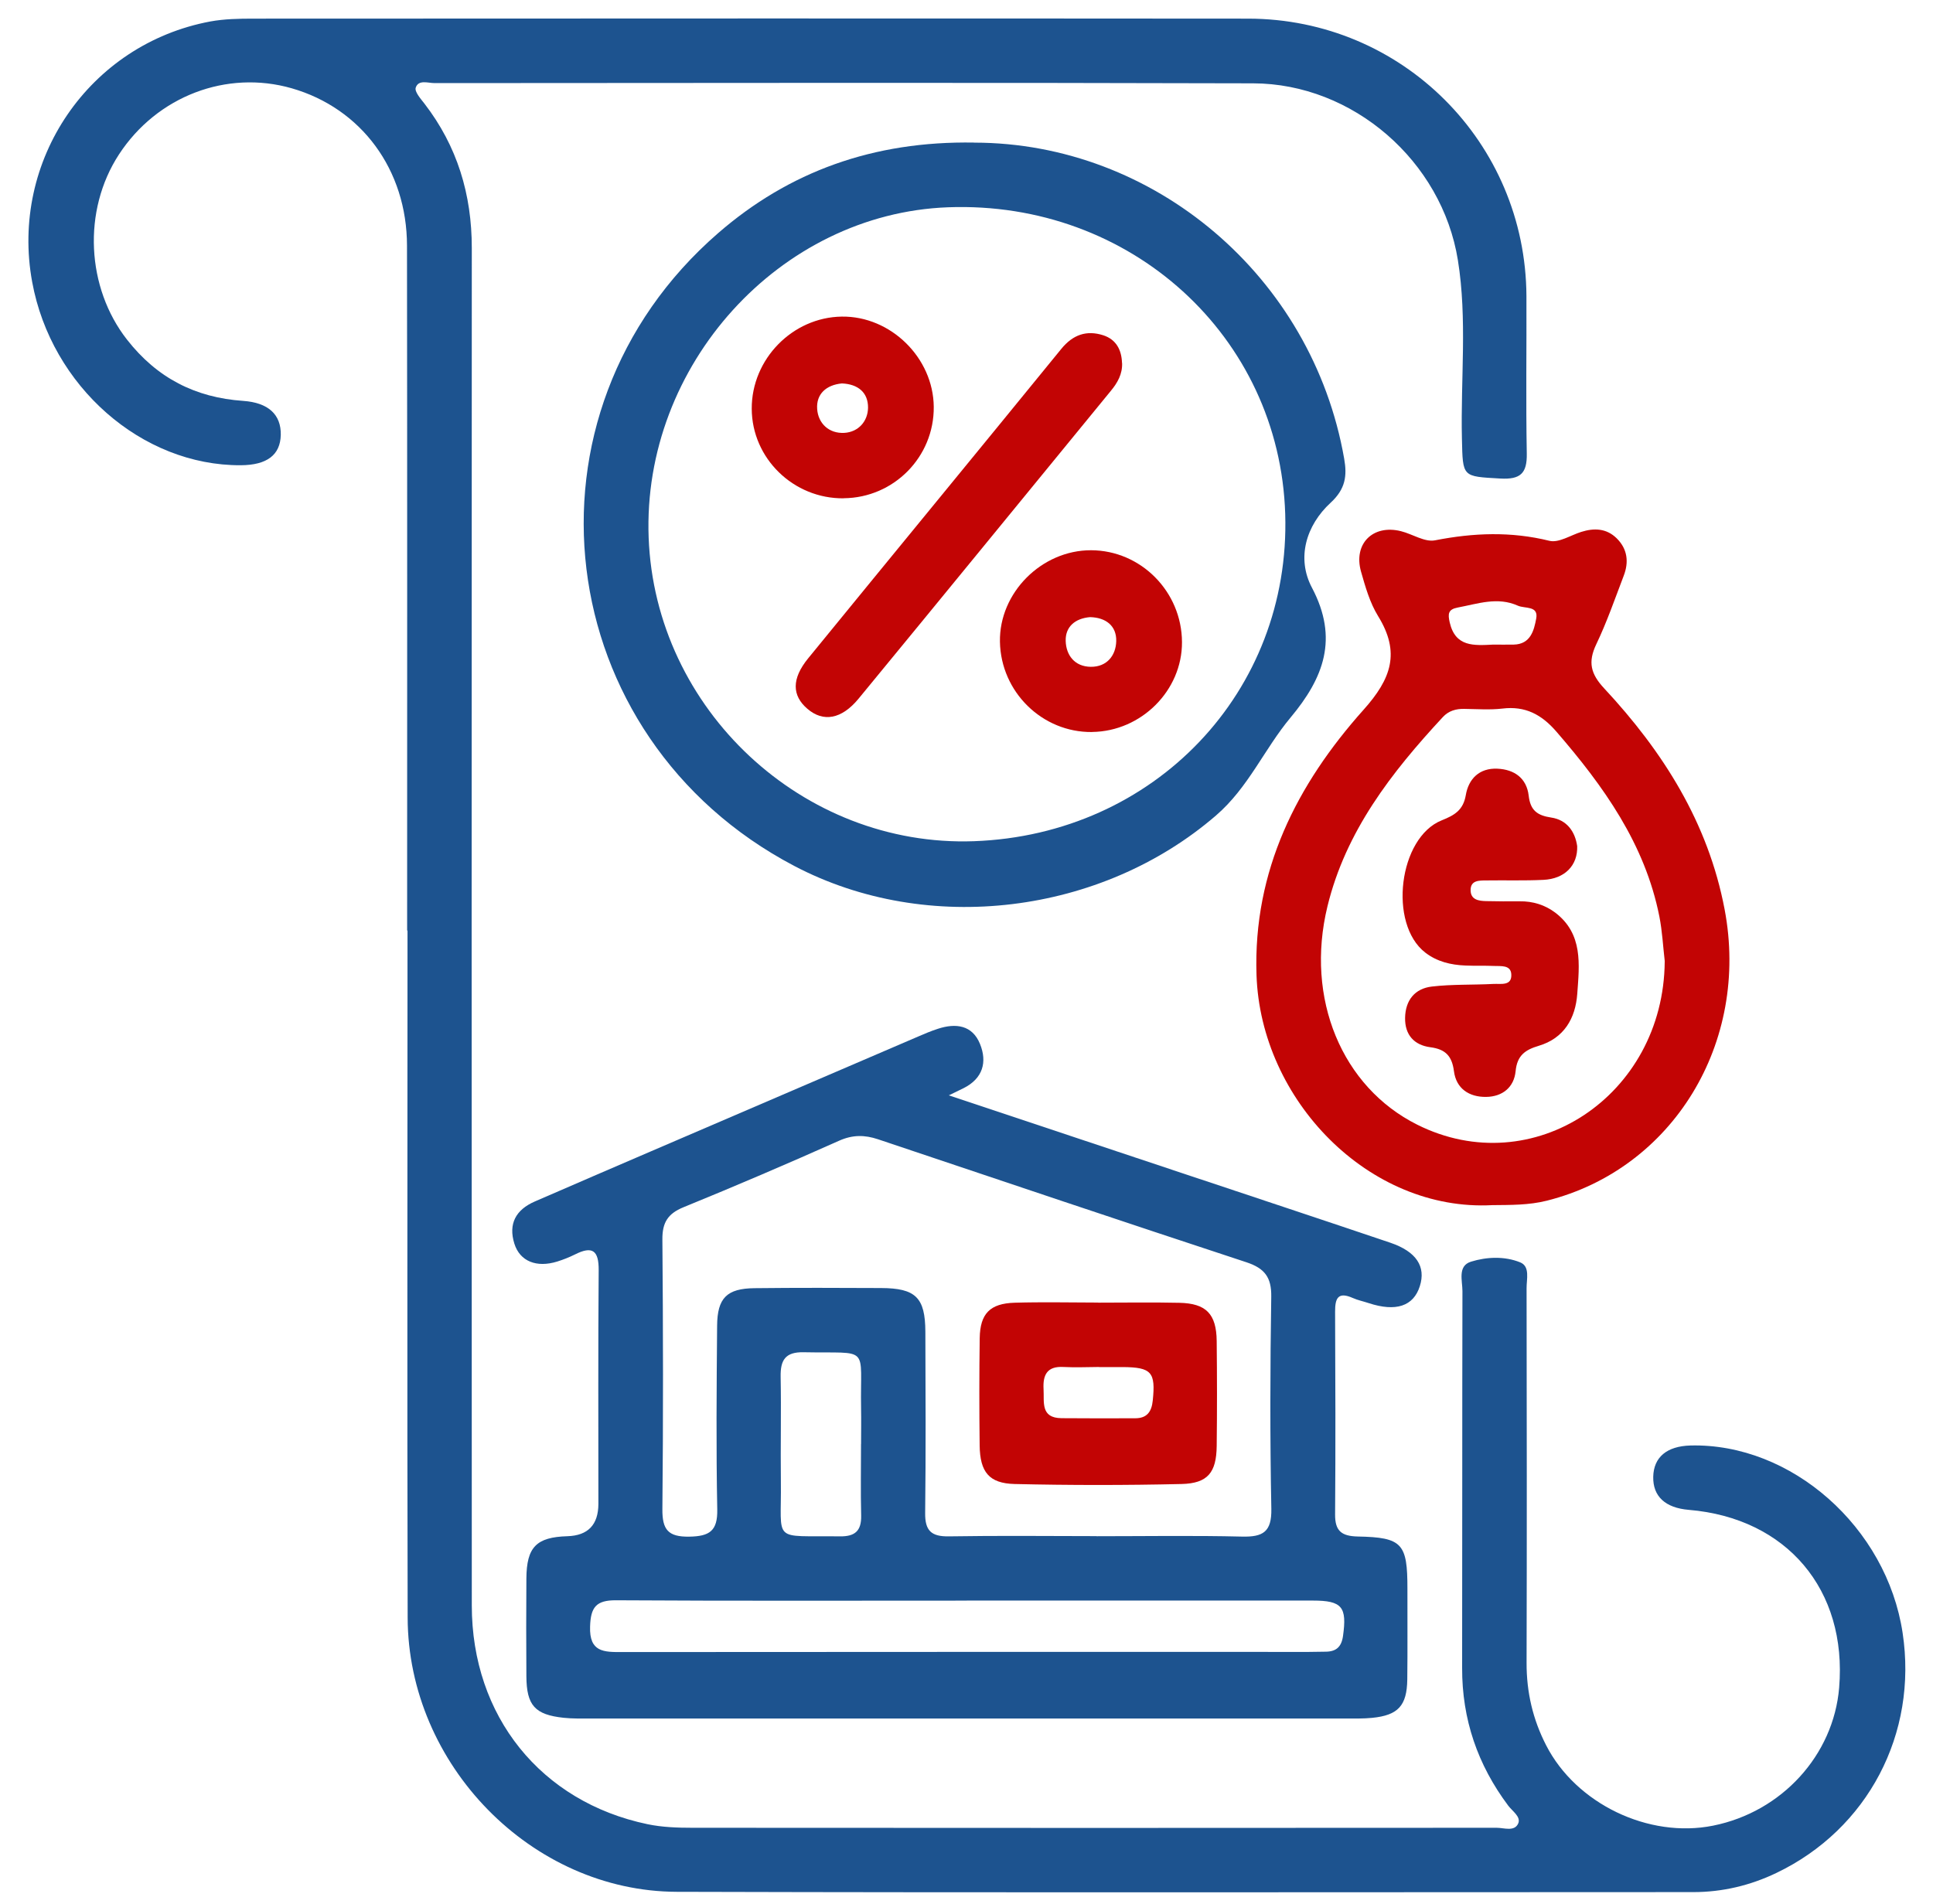
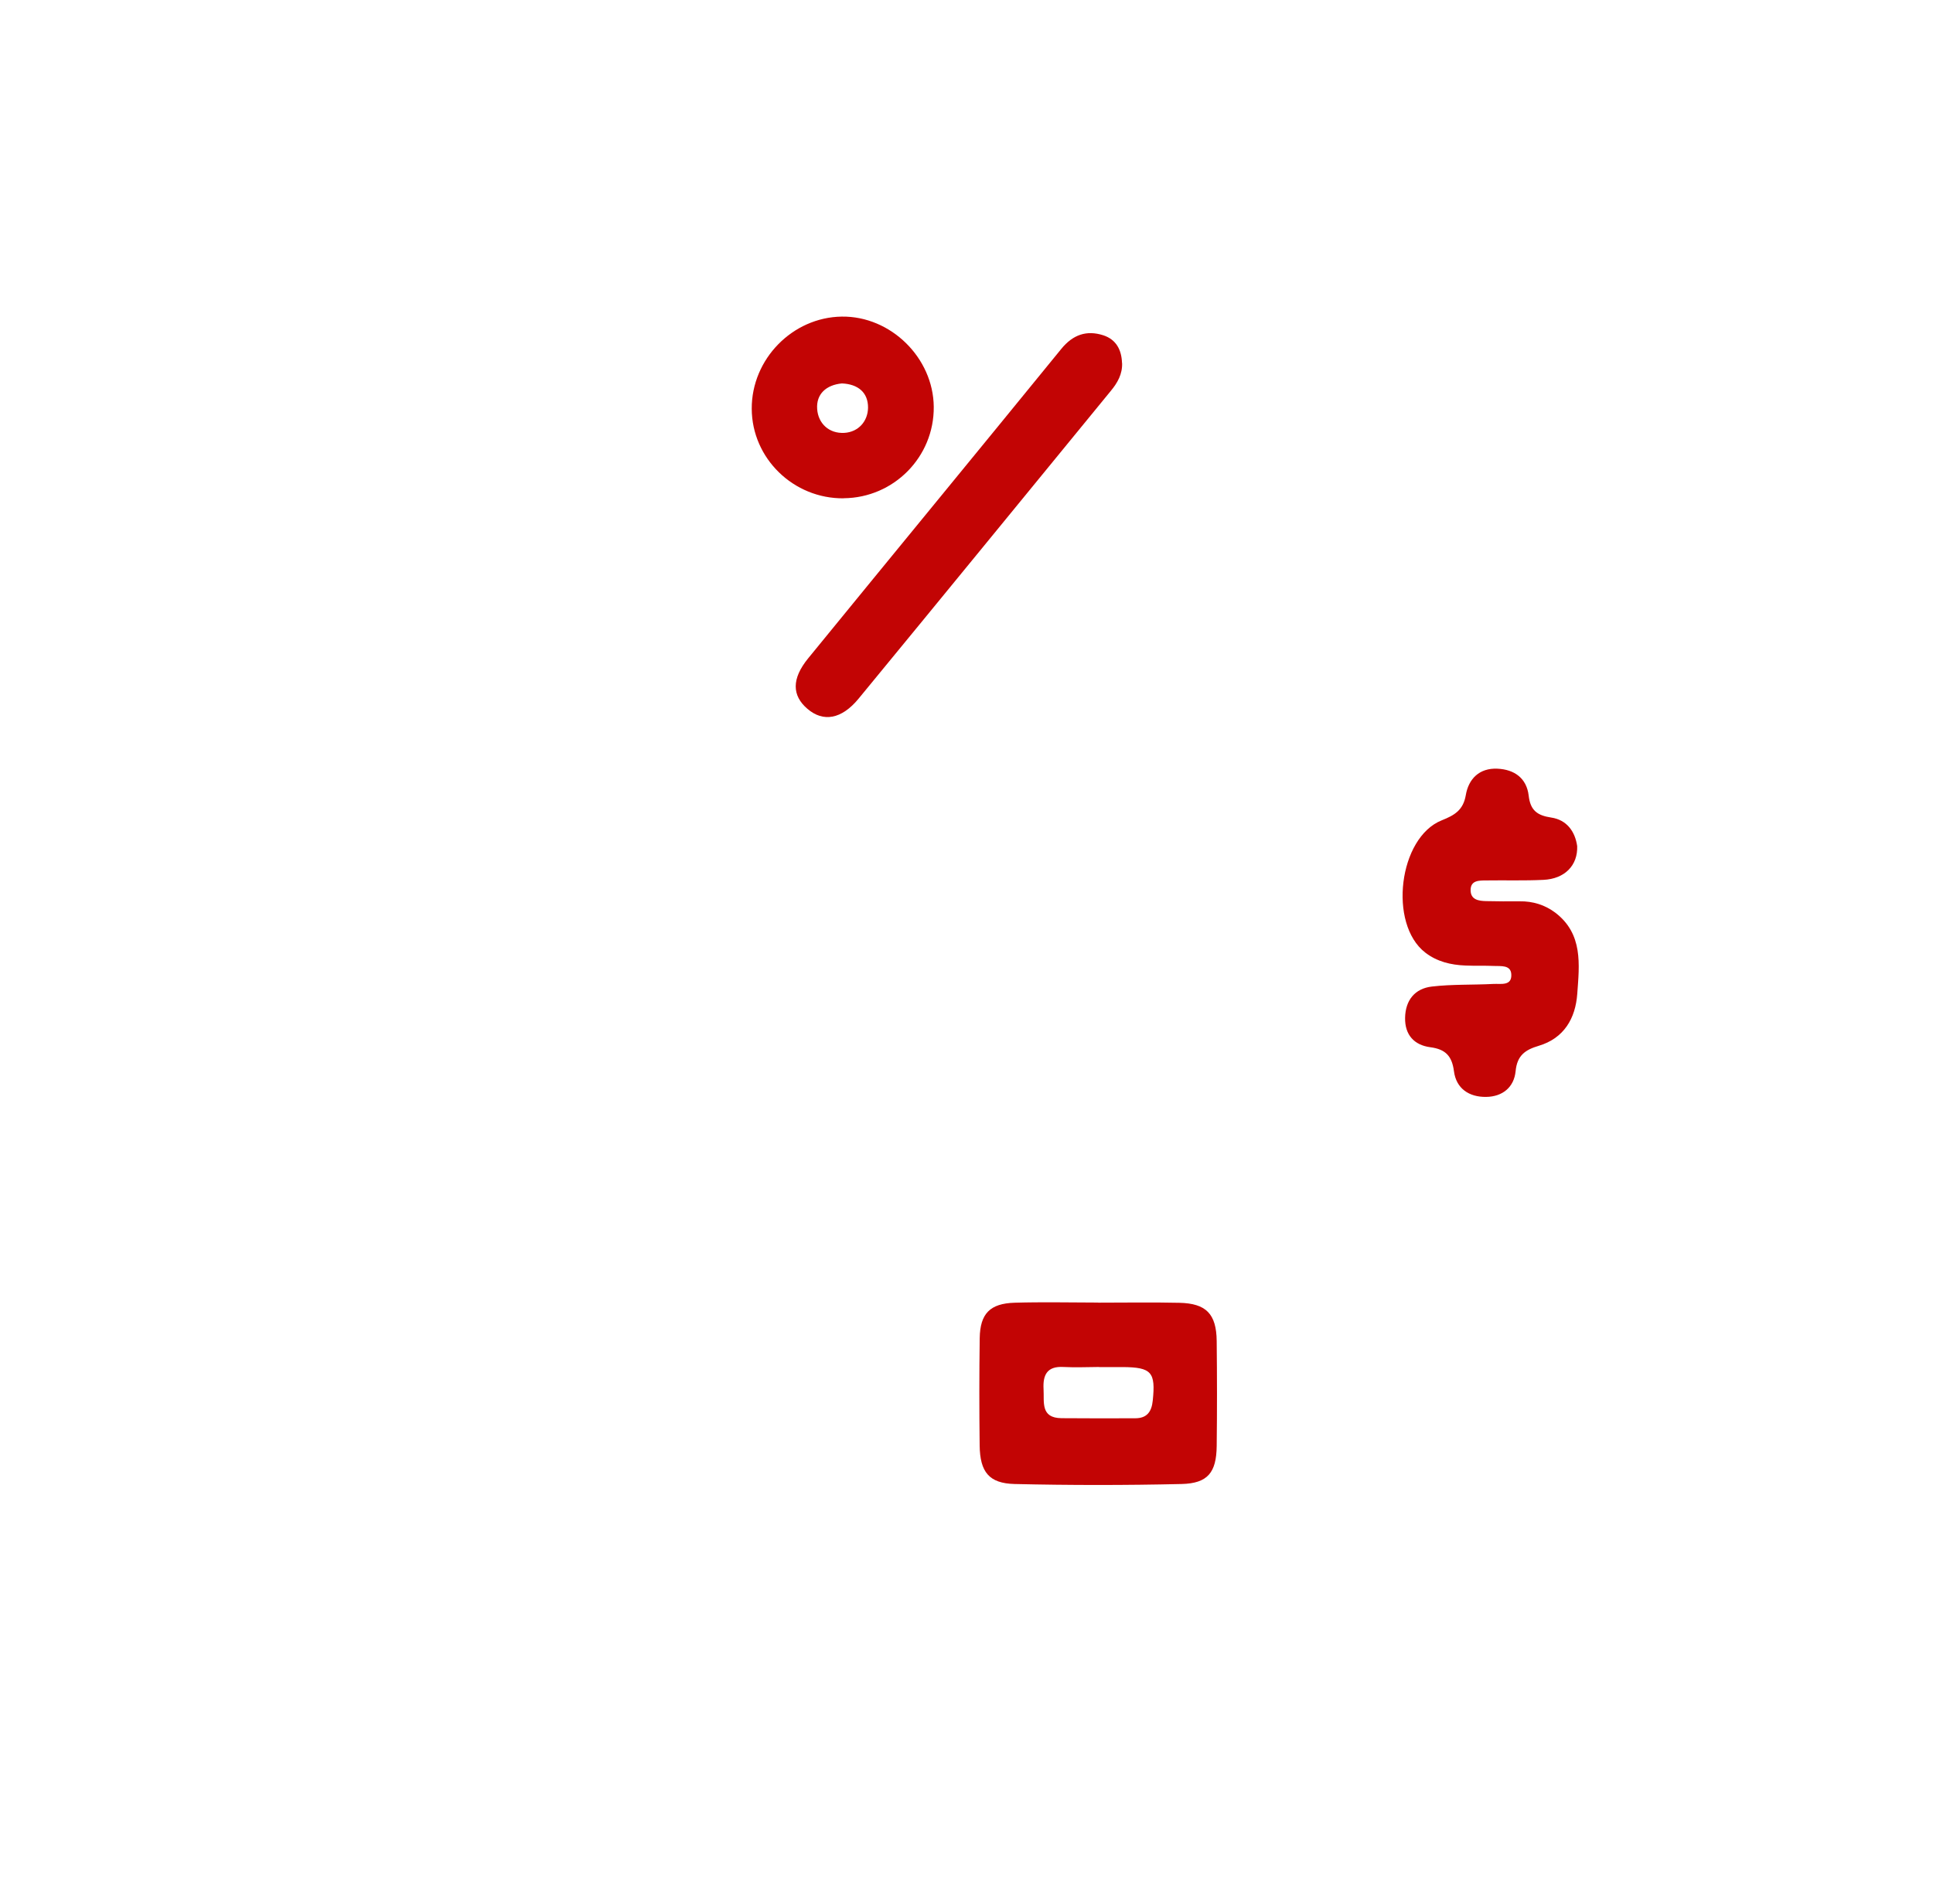
<svg xmlns="http://www.w3.org/2000/svg" width="67" height="66" viewBox="0 0 67 66" fill="none">
-   <path d="M14.112 32.258C14.112 24.345 14.117 16.433 14.107 8.52C14.105 5.884 12.525 3.755 10.112 3.061C7.856 2.413 5.443 3.335 4.126 5.35C2.848 7.305 2.999 9.981 4.402 11.774C5.443 13.106 6.77 13.784 8.428 13.898C9.304 13.959 9.745 14.374 9.732 15.076C9.717 15.774 9.254 16.124 8.345 16.129C4.914 16.147 1.779 13.392 1.116 9.779C0.338 5.563 3.091 1.529 7.291 0.744C7.775 0.656 8.279 0.646 8.772 0.646C20.27 0.641 31.765 0.636 43.261 0.646C48.596 0.651 52.882 4.935 52.908 10.265C52.915 12.085 52.887 13.903 52.92 15.724C52.933 16.415 52.697 16.628 52.004 16.59C50.679 16.514 50.702 16.552 50.672 15.21C50.624 13.146 50.862 11.07 50.532 9.019C49.981 5.586 46.897 2.897 43.433 2.889C33.976 2.861 24.521 2.876 15.064 2.881C14.836 2.881 14.502 2.75 14.409 3.041C14.366 3.18 14.578 3.421 14.71 3.59C15.849 5.067 16.353 6.738 16.353 8.596C16.346 24.282 16.346 39.97 16.353 55.656C16.353 59.497 18.748 62.469 22.445 63.242C22.952 63.348 23.486 63.366 24.005 63.366C33.295 63.373 42.587 63.373 51.877 63.366C52.133 63.366 52.495 63.51 52.624 63.214C52.723 62.983 52.421 62.791 52.277 62.599C51.216 61.183 50.674 59.603 50.679 57.828C50.687 53.473 50.679 49.116 50.69 44.761C50.69 44.401 50.515 43.887 50.986 43.74C51.53 43.571 52.151 43.545 52.69 43.763C53.042 43.905 52.91 44.348 52.913 44.664C52.92 48.992 52.925 53.321 52.913 57.648C52.91 58.666 53.13 59.611 53.594 60.512C54.629 62.53 57.141 63.743 59.379 63.292C61.759 62.814 63.552 60.849 63.747 58.509C64.031 55.114 61.929 52.627 58.534 52.344C57.718 52.276 57.288 51.873 57.303 51.197C57.318 50.518 57.774 50.136 58.592 50.113C62.089 50.025 65.395 52.944 65.947 56.61C66.477 60.105 64.74 63.416 61.569 64.933C60.666 65.366 59.701 65.596 58.693 65.596C46.95 65.596 35.204 65.619 23.46 65.586C18.424 65.571 14.143 61.178 14.13 56.081C14.11 48.141 14.125 40.2 14.125 32.263L14.112 32.258Z" fill="#1D538F" />
-   <path d="M32.882 37.972C35.718 38.917 38.351 39.795 40.984 40.674C43.387 41.477 45.793 42.272 48.193 43.084C49.094 43.391 49.429 43.91 49.213 44.589C48.993 45.285 48.383 45.487 47.438 45.176C47.256 45.115 47.064 45.077 46.889 44.999C46.375 44.771 46.274 45.009 46.276 45.475C46.286 47.817 46.294 50.159 46.276 52.501C46.271 53.081 46.504 53.255 47.061 53.268C48.608 53.298 48.785 53.511 48.783 55.084C48.78 56.132 48.791 57.178 48.778 58.226C48.765 59.135 48.459 59.466 47.56 59.555C47.259 59.585 46.955 59.578 46.651 59.578C37.916 59.578 29.18 59.578 20.447 59.578C20.144 59.578 19.84 59.585 19.538 59.553C18.541 59.446 18.252 59.125 18.245 58.117C18.237 56.988 18.237 55.858 18.245 54.727C18.252 53.633 18.591 53.291 19.665 53.258C20.381 53.236 20.739 52.862 20.741 52.136C20.741 49.437 20.729 46.736 20.751 44.036C20.756 43.348 20.531 43.186 19.928 43.49C19.731 43.588 19.526 43.669 19.316 43.735C18.599 43.958 18.022 43.73 17.829 43.117C17.612 42.424 17.883 41.938 18.536 41.654C19.875 41.072 21.215 40.494 22.557 39.917C25.643 38.59 28.73 37.263 31.819 35.937C32.047 35.838 32.274 35.742 32.51 35.666C33.13 35.463 33.702 35.537 33.968 36.192C34.224 36.82 34.067 37.388 33.404 37.722C33.307 37.77 33.209 37.818 32.885 37.975L32.882 37.972ZM38.009 53.258C39.691 53.258 41.372 53.23 43.053 53.271C43.78 53.288 44.081 53.106 44.066 52.309C44.018 49.855 44.025 47.401 44.063 44.95C44.073 44.282 43.833 43.971 43.21 43.763C38.946 42.36 34.69 40.927 30.434 39.497C29.97 39.342 29.555 39.337 29.084 39.547C27.297 40.345 25.499 41.115 23.688 41.854C23.144 42.077 22.954 42.388 22.959 42.971C22.985 46.085 22.99 49.199 22.959 52.314C22.952 53.028 23.154 53.286 23.893 53.273C24.592 53.261 24.876 53.076 24.861 52.331C24.82 50.209 24.838 48.088 24.856 45.963C24.863 44.999 25.192 44.669 26.154 44.659C27.616 44.642 29.076 44.647 30.537 44.654C31.738 44.659 32.069 44.983 32.074 46.166C32.082 48.26 32.092 50.356 32.067 52.45C32.059 53.066 32.279 53.273 32.887 53.263C34.596 53.235 36.305 53.253 38.014 53.255L38.009 53.258ZM33.51 55.491C29.459 55.491 25.405 55.504 21.354 55.479C20.66 55.474 20.473 55.722 20.453 56.39C20.422 57.281 20.934 57.276 21.561 57.274C29.499 57.266 37.44 57.269 45.377 57.269C45.57 57.269 45.762 57.264 45.957 57.261C46.314 57.256 46.497 57.094 46.55 56.719C46.691 55.709 46.522 55.489 45.502 55.489C41.504 55.489 37.508 55.489 33.51 55.489V55.491ZM29.844 50.065H29.846C29.846 49.652 29.854 49.24 29.846 48.827C29.806 46.606 30.201 46.928 27.854 46.88C27.218 46.867 27.048 47.153 27.058 47.728C27.081 48.938 27.051 50.149 27.066 51.361C27.094 53.521 26.719 53.23 29.107 53.263C29.631 53.271 29.861 53.078 29.849 52.541C29.828 51.716 29.844 50.891 29.844 50.065Z" fill="#1D538F" />
-   <path d="M33.771 4.945C39.989 4.95 45.481 9.568 46.59 15.898C46.697 16.498 46.636 16.954 46.122 17.428C45.264 18.218 44.934 19.355 45.474 20.375C46.405 22.14 45.881 23.5 44.734 24.874C43.823 25.963 43.273 27.302 42.147 28.272C38.179 31.698 32.163 32.455 27.527 30.019C19.055 25.566 17.677 14.341 24.894 8.08C27.342 5.955 30.264 4.882 33.771 4.943V4.945ZM33.758 29.163C40.02 28.938 44.739 23.976 44.547 17.82C44.355 11.657 39.182 6.95 32.859 7.186C27.026 7.404 22.258 12.662 22.483 18.636C22.706 24.596 27.828 29.376 33.761 29.163H33.758Z" fill="#1D538F" />
-   <path d="M51.723 41.78C47.456 42.008 43.696 38.142 43.552 33.8C43.433 30.184 44.947 27.199 47.261 24.608C48.231 23.525 48.542 22.616 47.765 21.357C47.482 20.897 47.325 20.347 47.175 19.818C46.902 18.853 47.585 18.172 48.558 18.415C48.958 18.514 49.381 18.803 49.74 18.732C51.072 18.471 52.373 18.42 53.705 18.749C54.027 18.828 54.437 18.557 54.804 18.441C55.255 18.299 55.68 18.314 56.035 18.661C56.412 19.033 56.463 19.484 56.28 19.96C55.976 20.757 55.695 21.57 55.328 22.337C55.035 22.953 55.133 23.36 55.602 23.864C57.642 26.054 59.207 28.52 59.777 31.526C60.656 36.149 57.982 40.53 53.614 41.626C52.989 41.783 52.358 41.773 51.725 41.78H51.723ZM57.703 33.331C57.642 32.812 57.617 32.288 57.516 31.776C57.017 29.255 55.581 27.254 53.943 25.36C53.429 24.768 52.865 24.469 52.075 24.565C51.639 24.616 51.194 24.581 50.753 24.576C50.462 24.57 50.209 24.644 50.008 24.862C48.231 26.778 46.644 28.817 46.011 31.422C45.233 34.62 46.514 37.686 49.122 38.99C53.128 40.995 57.665 37.992 57.701 33.334L57.703 33.331ZM51.761 22.347C51.973 22.347 52.221 22.352 52.467 22.347C53.054 22.335 53.171 21.851 53.247 21.444C53.331 20.99 52.857 21.107 52.611 20.998C51.907 20.681 51.224 20.932 50.533 21.061C50.191 21.124 50.181 21.281 50.249 21.58C50.447 22.436 51.087 22.38 51.761 22.347Z" fill="#C20404" />
  <path d="M38.065 45.161C39.002 45.161 39.939 45.145 40.876 45.166C41.807 45.186 42.162 45.551 42.172 46.492C42.185 47.705 42.187 48.918 42.172 50.131C42.162 51.048 41.863 51.427 40.954 51.448C39.027 51.493 37.095 51.493 35.169 51.448C34.28 51.427 33.968 51.03 33.956 50.113C33.941 48.873 33.941 47.632 33.958 46.391C33.971 45.541 34.315 45.188 35.171 45.163C36.136 45.135 37.1 45.156 38.065 45.158V45.161ZM38.096 47.391C37.683 47.394 37.27 47.412 36.86 47.391C36.293 47.358 36.143 47.667 36.171 48.159C36.197 48.609 36.06 49.159 36.794 49.166C37.645 49.174 38.495 49.171 39.346 49.169C39.751 49.169 39.916 48.949 39.956 48.554C40.058 47.574 39.916 47.401 38.918 47.394C38.645 47.394 38.369 47.394 38.096 47.394V47.391Z" fill="#C20404" />
  <path d="M38.893 12.584C38.908 12.966 38.736 13.27 38.5 13.554C35.589 17.109 32.682 20.669 29.762 24.218C29.17 24.94 28.532 25.044 27.985 24.573C27.448 24.112 27.436 23.532 28.008 22.828C30.93 19.248 33.867 15.678 36.786 12.095C37.186 11.604 37.66 11.437 38.242 11.624C38.685 11.769 38.875 12.126 38.89 12.582L38.893 12.584Z" fill="#C20404" />
  <path d="M29.244 17.276C27.502 17.294 26.063 15.891 26.056 14.172C26.048 12.452 27.468 10.999 29.178 10.976C30.872 10.953 32.35 12.404 32.365 14.103C32.381 15.838 30.983 17.258 29.244 17.273V17.276ZM29.18 13.293C28.641 13.344 28.286 13.658 28.324 14.182C28.36 14.683 28.737 15.037 29.266 15.007C29.755 14.977 30.079 14.605 30.087 14.139C30.094 13.604 29.735 13.316 29.183 13.293H29.18Z" fill="#C20404" />
-   <path d="M37.852 25.378C36.128 25.398 34.69 23.991 34.659 22.249C34.629 20.552 36.103 19.071 37.819 19.076C39.546 19.081 40.962 20.512 40.969 22.261C40.977 23.938 39.559 25.355 37.855 25.376L37.852 25.378ZM37.781 21.395C37.267 21.438 36.925 21.727 36.938 22.218C36.951 22.715 37.25 23.112 37.809 23.117C38.369 23.122 38.678 22.722 38.69 22.228C38.703 21.694 38.328 21.408 37.784 21.395H37.781Z" fill="#C20404" />
  <path d="M54.667 29.328C54.693 30.004 54.234 30.468 53.5 30.503C52.839 30.536 52.178 30.513 51.517 30.523C51.269 30.526 50.968 30.513 50.973 30.868C50.978 31.194 51.254 31.235 51.515 31.24C51.9 31.247 52.287 31.252 52.672 31.247C53.13 31.24 53.551 31.371 53.91 31.642C54.875 32.379 54.743 33.438 54.67 34.45C54.609 35.309 54.209 35.995 53.335 36.256C52.862 36.397 52.586 36.59 52.533 37.134C52.48 37.691 52.082 38.02 51.512 38.028C50.92 38.036 50.474 37.739 50.396 37.139C50.327 36.608 50.102 36.375 49.578 36.306C49.018 36.233 48.692 35.878 48.702 35.288C48.712 34.678 49.039 34.271 49.629 34.202C50.335 34.119 51.056 34.149 51.771 34.111C52.019 34.098 52.411 34.192 52.383 33.772C52.363 33.448 52.021 33.498 51.783 33.488C51.454 33.473 51.122 33.488 50.791 33.473C50.287 33.453 49.806 33.339 49.398 33.022C48.117 32.027 48.479 29.034 49.973 28.439C50.416 28.262 50.717 28.087 50.806 27.566C50.902 27.001 51.277 26.621 51.9 26.649C52.49 26.675 52.915 26.978 52.986 27.584C53.044 28.093 53.28 28.27 53.766 28.343C54.315 28.424 54.596 28.837 54.667 29.333V29.328Z" fill="#C20404" />
</svg>